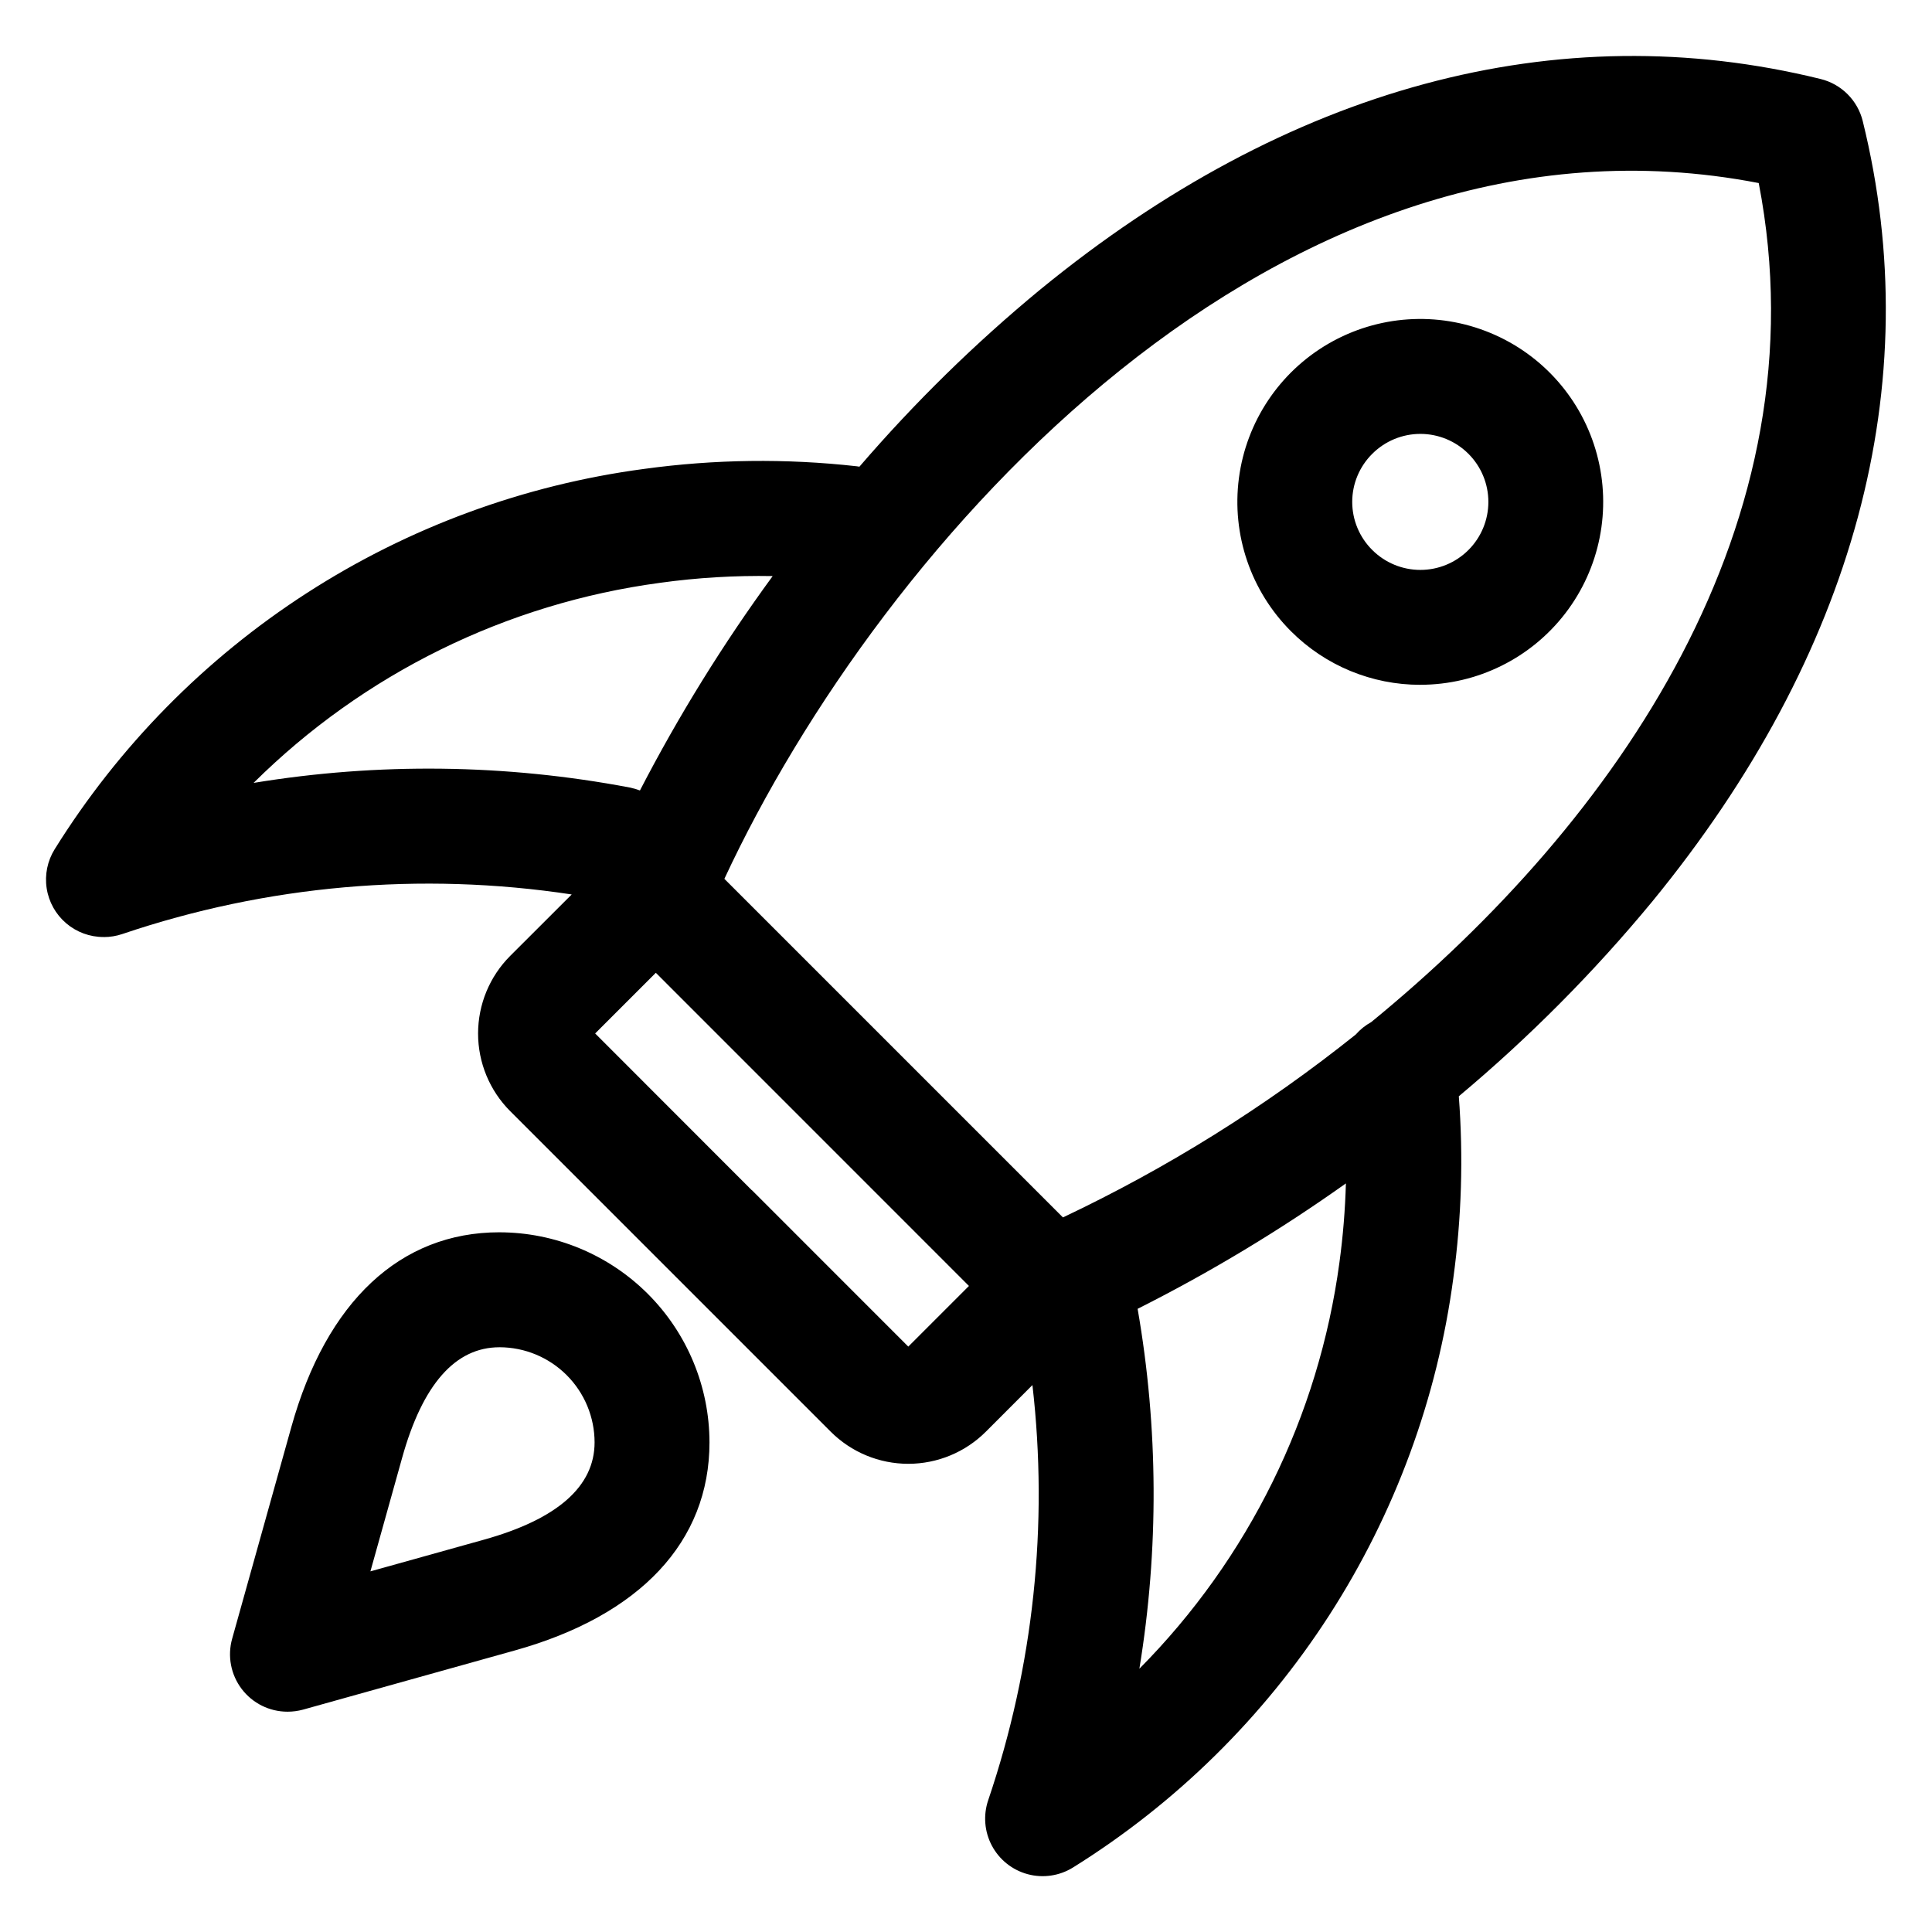
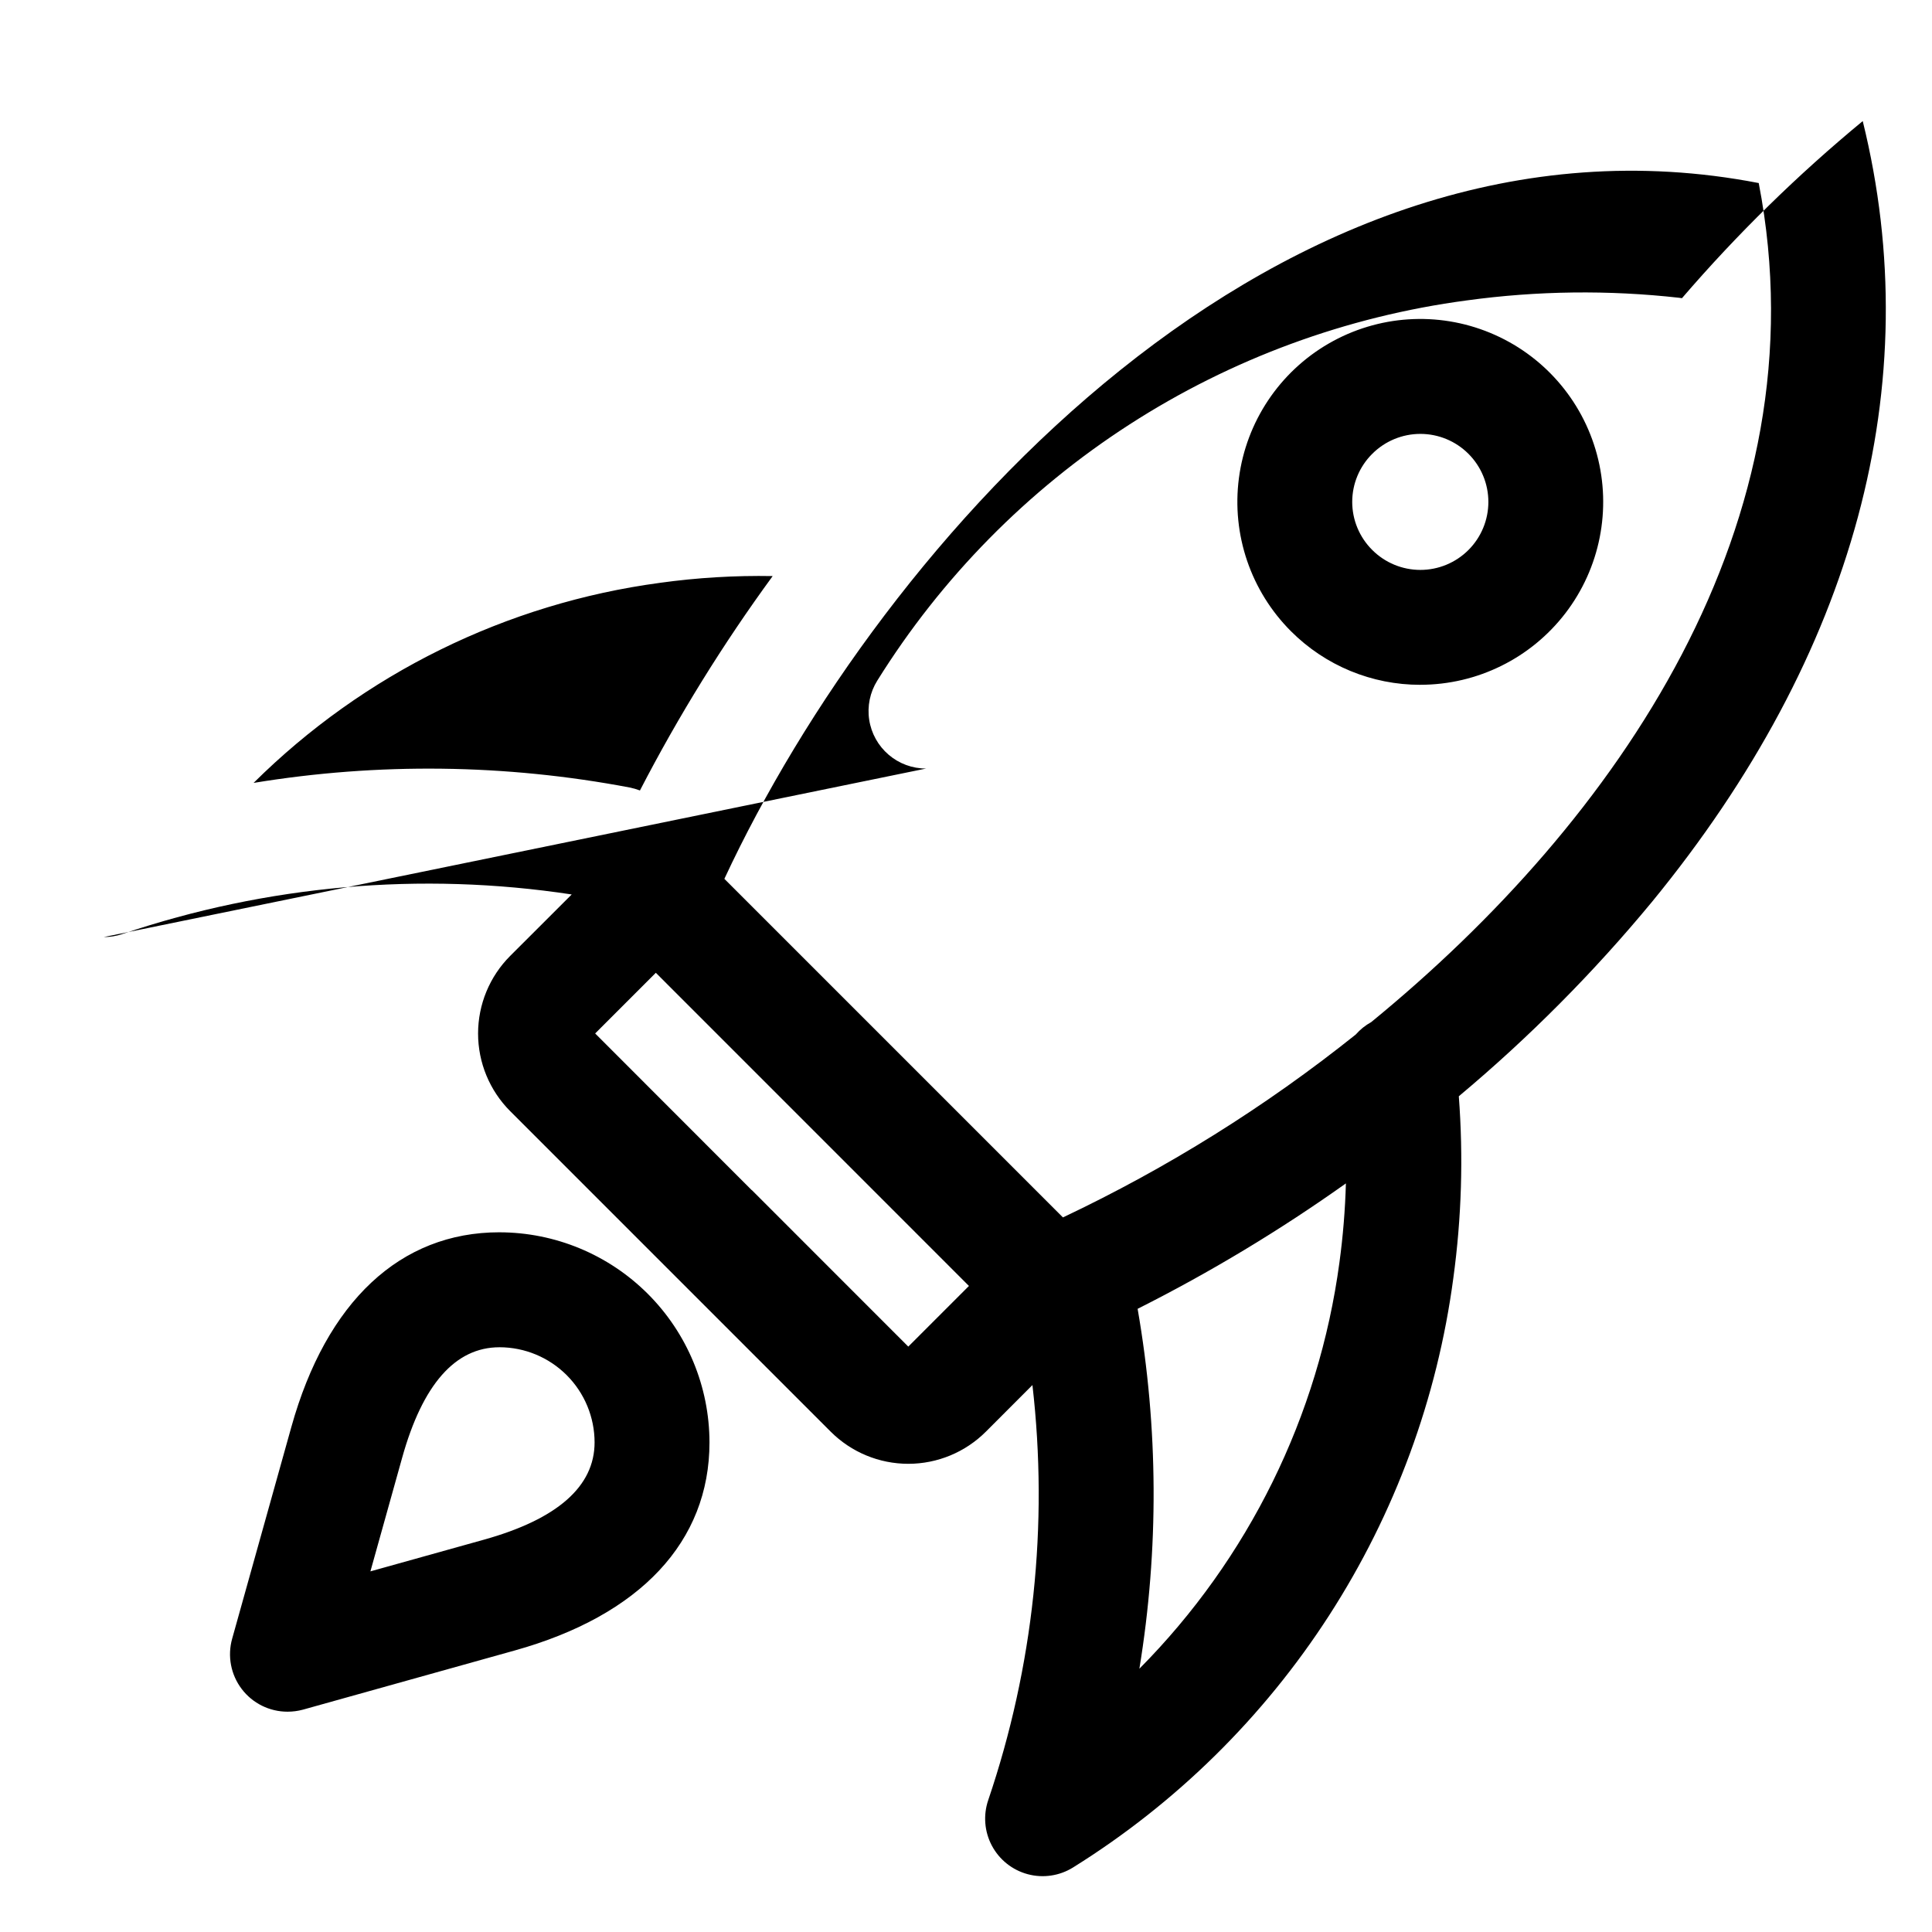
<svg xmlns="http://www.w3.org/2000/svg" fill="#000000" width="800px" height="800px" version="1.1" viewBox="144 144 512 512">
-   <path d="m272.25 552.03-30.086 8.398 8.402-30.078c5.418-19.453 14.086-29.312 25.785-29.312v-0.004c6.688 0.004 13.098 2.664 17.828 7.391 4.727 4.727 7.387 11.137 7.394 17.824 0 11.668-9.863 20.352-29.324 25.781zm4.102-81.461c-26.262 0-45.84 18.32-55.137 51.578l-15.695 56.141c-1.285 4.586-0.348 9.516 2.535 13.309 2.883 3.797 7.375 6.023 12.141 6.019 1.383 0 2.762-0.18 4.098-0.543l56.133-15.684c33.273-9.289 51.594-28.875 51.594-55.137-0.016-14.762-5.891-28.918-16.328-39.355-10.441-10.438-24.598-16.309-39.359-16.324zm231.32-206.31c3.379-3.379 7.965-5.273 12.742-5.273 4.781 0 9.363 1.902 12.742 5.281 3.379 3.379 5.277 7.965 5.277 12.742 0 4.781-1.898 9.363-5.277 12.742s-7.961 5.281-12.742 5.281c-4.777 0-9.363-1.895-12.742-5.273-3.402-3.371-5.32-7.961-5.32-12.75 0-4.789 1.918-9.379 5.32-12.75zm12.734 61.215c15.074-0.004 29.281-7.019 38.453-18.98 9.168-11.961 12.254-27.508 8.344-42.062-3.906-14.555-14.363-26.465-28.293-32.223-13.926-5.762-29.738-4.715-42.785 2.828-13.047 7.543-21.844 20.727-23.801 35.672-1.957 14.941 3.148 29.945 13.812 40.594 9.09 9.098 21.43 14.199 34.285 14.18zm-201.52-27.023v0.004c9.898-1.371 19.891-1.969 29.883-1.789-13.168 18.008-24.93 37.004-35.18 56.816-0.879-0.332-1.785-0.594-2.711-0.785-32.898-6.234-66.637-6.648-99.676-1.219 29.164-28.938 66.984-47.559 107.71-53.023zm291.2-105.94c-127.09-24.621-232.6 95.246-274.12 184.39l89.723 89.727c27.656-13.09 53.695-29.355 77.594-48.465 1.164-1.328 2.551-2.441 4.098-3.293 65.188-53.34 120.11-132.43 102.7-222.36zm-111.12 286.04c-5.477 40.707-24.094 78.516-53.02 107.68 5.184-31.594 5.027-63.836-0.465-95.379 19.211-9.668 37.664-20.781 55.195-33.238-0.195 7.004-0.766 13.992-1.711 20.938zm-155.75-19.148-41.492-41.527 16.078-16.078 82.977 82.992-16.074 16.074-41.492-41.508zm-171.73-67.07c1.672 0.004 3.336-0.27 4.922-0.805 38.293-12.969 79.133-16.562 119.1-10.488l-16.309 16.289c-5.445 5.457-8.504 12.855-8.504 20.566 0 7.711 3.059 15.109 8.504 20.566l84.934 84.934c5.453 5.457 12.855 8.527 20.574 8.527 7.715 0 15.117-3.07 20.57-8.527l12.328-12.34c4.277 37.07 0.281 74.629-11.707 109.97-1.367 3.992-1.02 8.371 0.961 12.098 1.984 3.723 5.418 6.461 9.492 7.555 4.074 1.098 8.422 0.453 12.004-1.773 27.277-16.996 50.461-39.812 67.887-66.82 17.426-27.004 28.664-57.531 32.906-89.387 2.188-15.965 2.672-32.113 1.453-48.176 18.625-15.59 35.781-32.855 51.246-51.586 53.719-65.582 73.016-137.1 55.797-206.85h0.004c-0.668-2.699-2.055-5.164-4.023-7.129-1.965-1.965-4.43-3.356-7.125-4.019-69.738-17.207-141.26 2.098-206.83 55.797h-0.004c-17.273 14.254-33.301 29.957-47.91 46.938-0.238-0.043-0.473-0.086-0.715-0.109-18.734-2.102-37.66-1.867-56.34 0.699-31.852 4.238-62.375 15.473-89.379 32.891-27.004 17.422-49.82 40.598-66.816 67.871-1.93 3.09-2.688 6.769-2.137 10.371 0.551 3.606 2.379 6.887 5.144 9.258 2.769 2.371 6.293 3.672 9.938 3.664z" fill-rule="evenodd" />
+   <path d="m272.25 552.03-30.086 8.398 8.402-30.078c5.418-19.453 14.086-29.312 25.785-29.312v-0.004c6.688 0.004 13.098 2.664 17.828 7.391 4.727 4.727 7.387 11.137 7.394 17.824 0 11.668-9.863 20.352-29.324 25.781zm4.102-81.461c-26.262 0-45.84 18.32-55.137 51.578l-15.695 56.141c-1.285 4.586-0.348 9.516 2.535 13.309 2.883 3.797 7.375 6.023 12.141 6.019 1.383 0 2.762-0.18 4.098-0.543l56.133-15.684c33.273-9.289 51.594-28.875 51.594-55.137-0.016-14.762-5.891-28.918-16.328-39.355-10.441-10.438-24.598-16.309-39.359-16.324zm231.32-206.31c3.379-3.379 7.965-5.273 12.742-5.273 4.781 0 9.363 1.902 12.742 5.281 3.379 3.379 5.277 7.965 5.277 12.742 0 4.781-1.898 9.363-5.277 12.742s-7.961 5.281-12.742 5.281c-4.777 0-9.363-1.895-12.742-5.273-3.402-3.371-5.32-7.961-5.32-12.75 0-4.789 1.918-9.379 5.32-12.75zm12.734 61.215c15.074-0.004 29.281-7.019 38.453-18.98 9.168-11.961 12.254-27.508 8.344-42.062-3.906-14.555-14.363-26.465-28.293-32.223-13.926-5.762-29.738-4.715-42.785 2.828-13.047 7.543-21.844 20.727-23.801 35.672-1.957 14.941 3.148 29.945 13.812 40.594 9.09 9.098 21.43 14.199 34.285 14.18zm-201.52-27.023v0.004c9.898-1.371 19.891-1.969 29.883-1.789-13.168 18.008-24.93 37.004-35.18 56.816-0.879-0.332-1.785-0.594-2.711-0.785-32.898-6.234-66.637-6.648-99.676-1.219 29.164-28.938 66.984-47.559 107.71-53.023zm291.2-105.94c-127.09-24.621-232.6 95.246-274.12 184.39l89.723 89.727c27.656-13.09 53.695-29.355 77.594-48.465 1.164-1.328 2.551-2.441 4.098-3.293 65.188-53.34 120.11-132.43 102.7-222.36zm-111.12 286.04c-5.477 40.707-24.094 78.516-53.02 107.68 5.184-31.594 5.027-63.836-0.465-95.379 19.211-9.668 37.664-20.781 55.195-33.238-0.195 7.004-0.766 13.992-1.711 20.938zm-155.75-19.148-41.492-41.527 16.078-16.078 82.977 82.992-16.074 16.074-41.492-41.508zm-171.73-67.07c1.672 0.004 3.336-0.27 4.922-0.805 38.293-12.969 79.133-16.562 119.1-10.488l-16.309 16.289c-5.445 5.457-8.504 12.855-8.504 20.566 0 7.711 3.059 15.109 8.504 20.566l84.934 84.934c5.453 5.457 12.855 8.527 20.574 8.527 7.715 0 15.117-3.07 20.57-8.527l12.328-12.34c4.277 37.07 0.281 74.629-11.707 109.97-1.367 3.992-1.02 8.371 0.961 12.098 1.984 3.723 5.418 6.461 9.492 7.555 4.074 1.098 8.422 0.453 12.004-1.773 27.277-16.996 50.461-39.812 67.887-66.82 17.426-27.004 28.664-57.531 32.906-89.387 2.188-15.965 2.672-32.113 1.453-48.176 18.625-15.59 35.781-32.855 51.246-51.586 53.719-65.582 73.016-137.1 55.797-206.85h0.004h-0.004c-17.273 14.254-33.301 29.957-47.91 46.938-0.238-0.043-0.473-0.086-0.715-0.109-18.734-2.102-37.66-1.867-56.34 0.699-31.852 4.238-62.375 15.473-89.379 32.891-27.004 17.422-49.82 40.598-66.816 67.871-1.93 3.09-2.688 6.769-2.137 10.371 0.551 3.606 2.379 6.887 5.144 9.258 2.769 2.371 6.293 3.672 9.938 3.664z" fill-rule="evenodd" />
</svg>